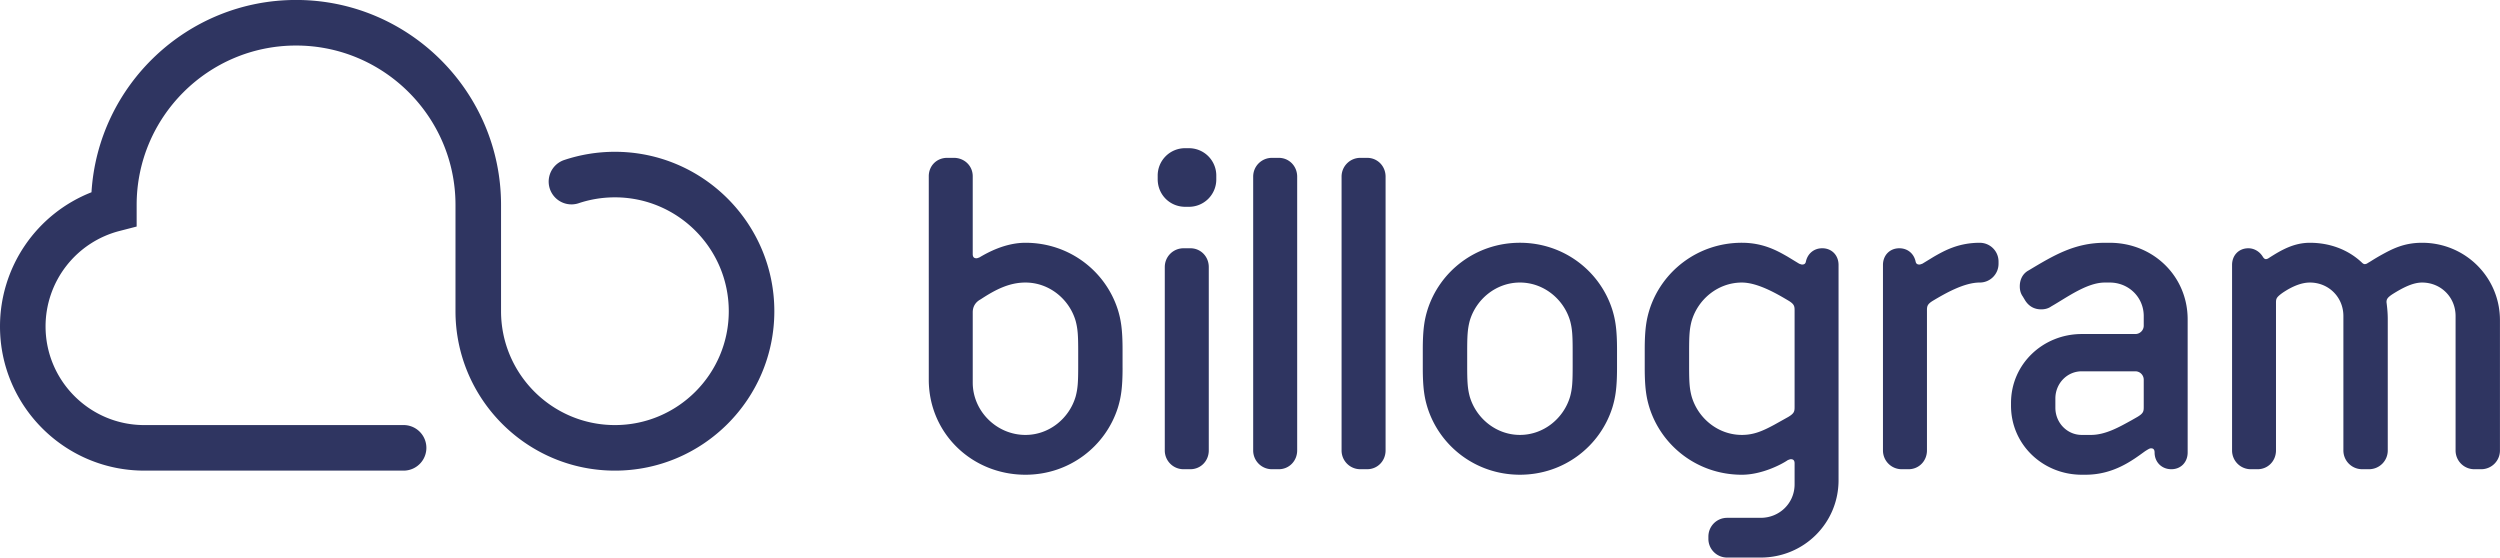
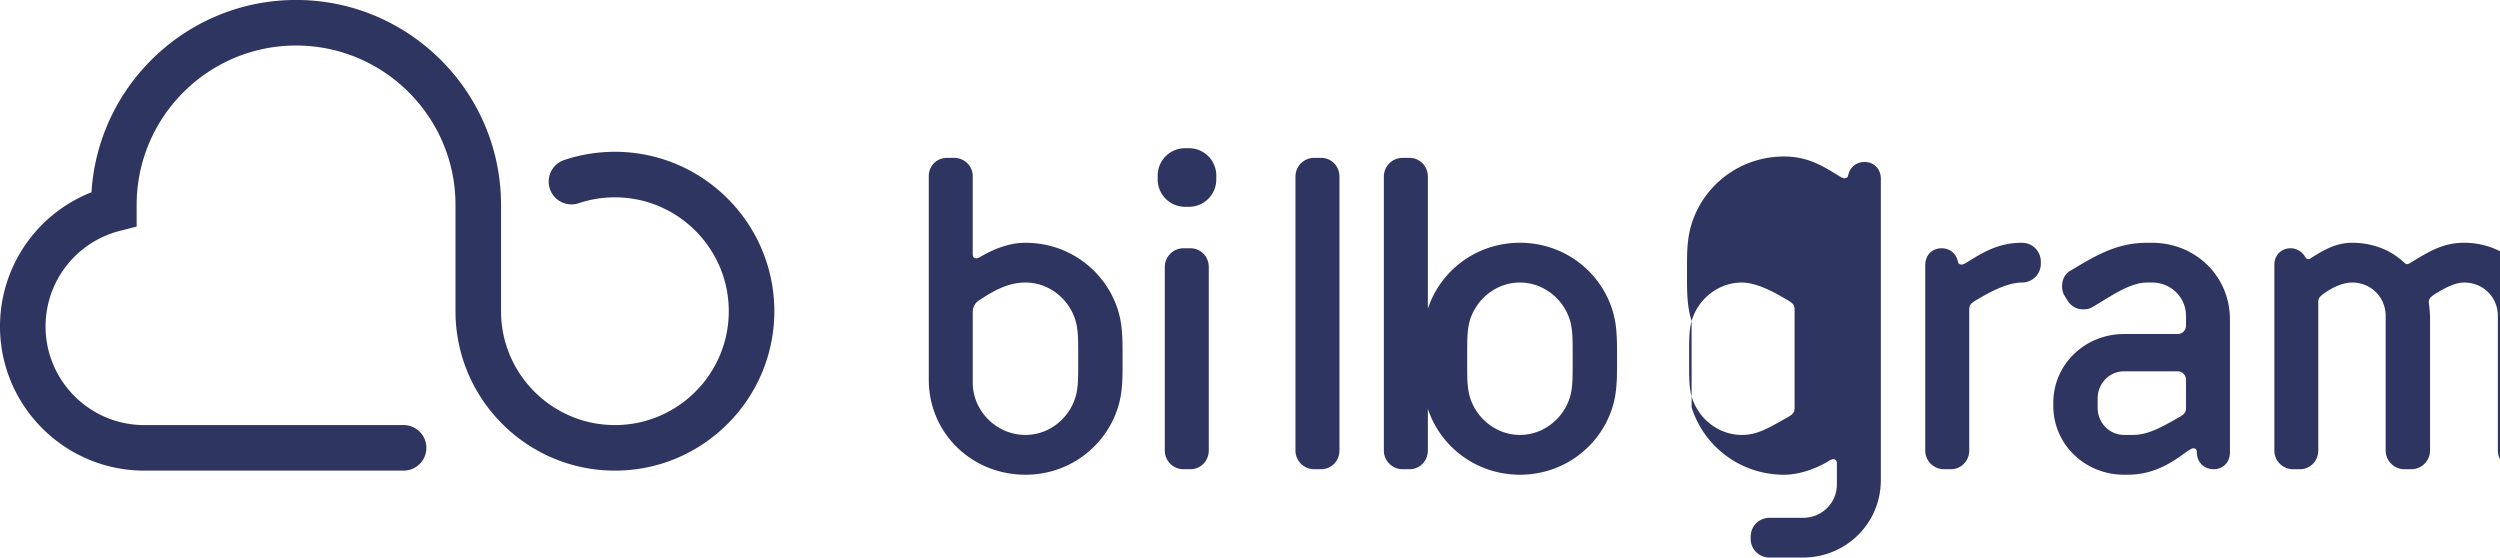
<svg xmlns="http://www.w3.org/2000/svg" height="59.813" width="268.2">
-   <path d="M65.968 50.489c-9.43 0-17.103-7.67-17.103-17.102V21.985c0-9.431-7.672-17.1-17.102-17.1s-17.103 7.669-17.103 17.1v2.319l-1.832.473a10.577 10.577 0 00-7.94 10.24c0 5.836 4.749 10.585 10.586 10.585h27.894a2.444 2.444 0 010 4.886H15.476C6.942 50.489 0 43.549 0 35.017a15.46 15.46 0 019.815-14.39C10.52 9.132 20.095-.004 31.763-.004c12.124 0 21.989 9.864 21.989 21.99v11.401c0 6.736 5.48 12.215 12.216 12.215 6.736 0 12.215-5.479 12.215-12.215 0-6.735-5.48-12.216-12.215-12.216-1.346 0-2.67.217-3.931.645a2.445 2.445 0 01-1.569-4.63c1.77-.598 3.62-.902 5.5-.902 9.43 0 17.102 7.673 17.102 17.103 0 9.432-7.672 17.102-17.102 17.102m49.701-12.769c0-1.75-.044-2.422-.27-3.28-.672-2.332-2.827-4.13-5.387-4.13-1.748 0-3.233.764-4.803 1.798-.587.312-.854.812-.854 1.39v7.548c0 3.055 2.56 5.612 5.657 5.612 2.56 0 4.715-1.795 5.387-4.135.226-.848.27-1.525.27-3.271zm4.76 1.753c0 2.156-.178 3.19-.491 4.223-1.306 4.173-5.21 7.233-9.926 7.233-5.75 0-10.373-4.453-10.373-10.198V18.908c0-1.124.851-1.974 1.976-1.974h.717c1.122 0 2.023.85 2.023 1.974v8.35c0 .318.135.45.403.45.091 0 .179-.047.312-.09.901-.537 2.786-1.573 4.942-1.573 4.715 0 8.62 3.055 9.926 7.23.313 1.032.49 2.067.49 4.222v1.976m9.25 8.848c0 1.123-.857 2.017-1.98 2.017h-.717a2.009 2.009 0 01-2.023-2.017V28.65c0-1.123.897-2.017 2.023-2.017h.718c1.122 0 1.979.894 1.979 2.017zm.806-29.1a2.934 2.934 0 01-2.965 2.965h-.36c-1.66 0-2.962-1.3-2.962-2.965v-.36a2.932 2.932 0 012.963-2.962h.359a2.934 2.934 0 012.965 2.961v.36m27.184 15.22c-.221.858-.268 1.53-.268 3.28v1.532c0 1.746.047 2.423.268 3.27.673 2.34 2.832 4.136 5.39 4.136 2.56 0 4.717-1.795 5.389-4.135.225-.848.268-1.525.268-3.271V37.72c0-1.751-.043-2.423-.268-3.28-.672-2.333-2.83-4.13-5.39-4.13-2.557 0-4.716 1.797-5.389 4.13zm-4.537 9.256c-.314-1.033-.494-2.067-.494-4.223v-1.976c0-2.155.18-3.19.494-4.223 1.304-4.174 5.21-7.23 9.926-7.23 4.718 0 8.623 3.056 9.926 7.23.312 1.033.492 2.068.492 4.223v1.976c0 2.156-.18 3.19-.492 4.223-1.303 4.173-5.208 7.233-9.926 7.233-4.716 0-8.622-3.06-9.926-7.233m28.346-9.256c-.225.858-.268 1.53-.268 3.28v1.532c0 1.746.043 2.423.268 3.27.675 2.34 2.831 4.136 5.388 4.136 1.256 0 2.203-.402 3.46-1.08l1.527-.853c.672-.403.672-.624.672-1.123V33.366c0-.494 0-.72-.672-1.122-1.213-.721-3.279-1.933-4.987-1.933-2.557 0-4.713 1.797-5.388 4.13zm-4.536 9.256c-.314-1.033-.494-2.067-.494-4.223v-1.976c0-2.155.18-3.19.494-4.223 1.303-4.174 5.211-7.23 9.924-7.23 2.338 0 3.863.897 4.896 1.483l1.258.765c.133.042.221.087.314.087.224 0 .359-.087.403-.314.183-.852.857-1.432 1.755-1.432 1.029 0 1.749.76 1.749 1.79V51.51c0 4.628-3.73 8.304-8.353 8.304h-3.594a2.007 2.007 0 01-2.017-2.017v-.226c0-1.125.895-2.019 2.017-2.019h3.594c2.02 0 3.637-1.573 3.637-3.594v-2.245c0-.317-.133-.45-.403-.45-.092 0-.177.047-.316.091-.718.495-2.829 1.576-4.94 1.576-4.713 0-8.621-3.06-9.924-7.233m29.783-10.331v14.955c0 1.123-.853 2.017-1.977 2.017h-.72a2.01 2.01 0 01-2.022-2.017V28.424c0-1.03.72-1.79 1.754-1.79.898 0 1.57.579 1.75 1.431.048.227.18.314.407.314.087 0 .179-.045.312-.087l1.255-.765c1.034-.586 2.564-1.482 4.897-1.482 1.121 0 2.023.896 2.023 2.02v.227a2.013 2.013 0 01-2.023 2.019c-1.705 0-3.77 1.212-4.985 1.933-.671.403-.671.628-.671 1.122m23.256 7.365a.902.902 0 00-.9-.898h-5.75c-1.571 0-2.83 1.302-2.83 2.92v.985c0 1.62 1.259 2.92 2.83 2.92h.989c1.57 0 3.054-.857 4.354-1.573l.63-.36c.677-.403.677-.624.677-1.123zm4.712 7.81c0 1.036-.719 1.797-1.75 1.797-1.034 0-1.797-.76-1.797-1.797 0-.31-.136-.443-.358-.443-.139 0-.182 0-.675.315-1.35.982-3.37 2.516-6.377 2.516h-.406c-4.13 0-7.588-3.194-7.588-7.415v-.27c0-4.219 3.458-7.41 7.588-7.41h5.751c.492 0 .9-.402.9-.895v-1.034c0-2.021-1.62-3.594-3.641-3.594h-.54c-1.93 0-4.084 1.618-5.744 2.56-.316.225-.675.316-1.082.316-.718 0-1.301-.315-1.705-.943l-.268-.446c-.225-.318-.317-.672-.317-1.083 0-.668.27-1.342.945-1.705 2.693-1.616 4.939-2.965 8.17-2.965h.54c4.627 0 8.354 3.552 8.354 8.22V48.54m33.503-.219a2.01 2.01 0 01-2.024 2.017h-.714a2.01 2.01 0 01-2.022-2.017V33.905c0-2.021-1.574-3.594-3.595-3.594-.943 0-1.977.494-3.19 1.259-.537.359-.626.538-.626.85.09.676.135 1.26.135 1.8v14.1a2.008 2.008 0 01-2.02 2.017h-.72a2.01 2.01 0 01-2.02-2.017V33.905c0-2.021-1.575-3.594-3.594-3.594-.853 0-1.844.362-2.964 1.125-.673.493-.673.627-.673 1.122v15.763c0 1.123-.853 2.017-1.976 2.017h-.716a2.008 2.008 0 01-2.02-2.017V28.424c0-1.03.716-1.79 1.748-1.79.675 0 1.257.401 1.57.942.093.131.18.222.314.222.092 0 .227-.045.407-.18 1.21-.763 2.56-1.573 4.31-1.573 2.111 0 4.084.716 5.572 2.117.131.13.222.172.31.172.136 0 .225-.042.36-.135.314-.175.628-.401 1.346-.805 1.218-.673 2.47-1.35 4.447-1.35 4.624 0 8.355 3.683 8.355 8.31v13.967m-129.034 0c0 1.123-.857 2.017-1.978 2.017h-.719a2.009 2.009 0 01-2.023-2.017v-29.37c0-1.124.898-2.017 2.023-2.017h.719c1.121 0 1.978.893 1.978 2.017v29.37m9.484 0c0 1.123-.857 2.017-1.977 2.017h-.721a2.01 2.01 0 01-2.023-2.017v-29.37a2.01 2.01 0 012.023-2.017h.721c1.12 0 1.977.893 1.977 2.017v29.37" fill="#2f3561" />
+   <path d="M65.968 50.489c-9.43 0-17.103-7.67-17.103-17.102V21.985c0-9.431-7.672-17.1-17.102-17.1s-17.103 7.669-17.103 17.1v2.319l-1.832.473a10.577 10.577 0 00-7.94 10.24c0 5.836 4.749 10.585 10.586 10.585h27.894a2.444 2.444 0 010 4.886H15.476C6.942 50.489 0 43.549 0 35.017a15.46 15.46 0 019.815-14.39C10.52 9.132 20.095-.004 31.763-.004c12.124 0 21.989 9.864 21.989 21.99v11.401c0 6.736 5.48 12.215 12.216 12.215 6.736 0 12.215-5.479 12.215-12.215 0-6.735-5.48-12.216-12.215-12.216-1.346 0-2.67.217-3.931.645a2.445 2.445 0 01-1.569-4.63c1.77-.598 3.62-.902 5.5-.902 9.43 0 17.102 7.673 17.102 17.103 0 9.432-7.672 17.102-17.102 17.102m49.701-12.769c0-1.75-.044-2.422-.27-3.28-.672-2.332-2.827-4.13-5.387-4.13-1.748 0-3.233.764-4.803 1.798-.587.312-.854.812-.854 1.39v7.548c0 3.055 2.56 5.612 5.657 5.612 2.56 0 4.715-1.795 5.387-4.135.226-.848.27-1.525.27-3.271zm4.76 1.753c0 2.156-.178 3.19-.491 4.223-1.306 4.173-5.21 7.233-9.926 7.233-5.75 0-10.373-4.453-10.373-10.198V18.908c0-1.124.851-1.974 1.976-1.974h.717c1.122 0 2.023.85 2.023 1.974v8.35c0 .318.135.45.403.45.091 0 .179-.047.312-.09.901-.537 2.786-1.573 4.942-1.573 4.715 0 8.62 3.055 9.926 7.23.313 1.032.49 2.067.49 4.222v1.976m9.25 8.848c0 1.123-.857 2.017-1.98 2.017h-.717a2.009 2.009 0 01-2.023-2.017V28.65c0-1.123.897-2.017 2.023-2.017h.718c1.122 0 1.979.894 1.979 2.017zm.806-29.1a2.934 2.934 0 01-2.965 2.965h-.36c-1.66 0-2.962-1.3-2.962-2.965v-.36a2.932 2.932 0 012.963-2.962h.359a2.934 2.934 0 012.965 2.961v.36m27.184 15.22c-.221.858-.268 1.53-.268 3.28v1.532c0 1.746.047 2.423.268 3.27.673 2.34 2.832 4.136 5.39 4.136 2.56 0 4.717-1.795 5.389-4.135.225-.848.268-1.525.268-3.271V37.72c0-1.751-.043-2.423-.268-3.28-.672-2.333-2.83-4.13-5.39-4.13-2.557 0-4.716 1.797-5.389 4.13zm-4.537 9.256c-.314-1.033-.494-2.067-.494-4.223v-1.976c0-2.155.18-3.19.494-4.223 1.304-4.174 5.21-7.23 9.926-7.23 4.718 0 8.623 3.056 9.926 7.23.312 1.033.492 2.068.492 4.223v1.976c0 2.156-.18 3.19-.492 4.223-1.303 4.173-5.208 7.233-9.926 7.233-4.716 0-8.622-3.06-9.926-7.233m28.346-9.256c-.225.858-.268 1.53-.268 3.28v1.532c0 1.746.043 2.423.268 3.27.675 2.34 2.831 4.136 5.388 4.136 1.256 0 2.203-.402 3.46-1.08l1.527-.853c.672-.403.672-.624.672-1.123V33.366c0-.494 0-.72-.672-1.122-1.213-.721-3.279-1.933-4.987-1.933-2.557 0-4.713 1.797-5.388 4.13zc-.314-1.033-.494-2.067-.494-4.223v-1.976c0-2.155.18-3.19.494-4.223 1.303-4.174 5.211-7.23 9.924-7.23 2.338 0 3.863.897 4.896 1.483l1.258.765c.133.042.221.087.314.087.224 0 .359-.087.403-.314.183-.852.857-1.432 1.755-1.432 1.029 0 1.749.76 1.749 1.79V51.51c0 4.628-3.73 8.304-8.353 8.304h-3.594a2.007 2.007 0 01-2.017-2.017v-.226c0-1.125.895-2.019 2.017-2.019h3.594c2.02 0 3.637-1.573 3.637-3.594v-2.245c0-.317-.133-.45-.403-.45-.092 0-.177.047-.316.091-.718.495-2.829 1.576-4.94 1.576-4.713 0-8.621-3.06-9.924-7.233m29.783-10.331v14.955c0 1.123-.853 2.017-1.977 2.017h-.72a2.01 2.01 0 01-2.022-2.017V28.424c0-1.03.72-1.79 1.754-1.79.898 0 1.57.579 1.75 1.431.048.227.18.314.407.314.087 0 .179-.045.312-.087l1.255-.765c1.034-.586 2.564-1.482 4.897-1.482 1.121 0 2.023.896 2.023 2.02v.227a2.013 2.013 0 01-2.023 2.019c-1.705 0-3.77 1.212-4.985 1.933-.671.403-.671.628-.671 1.122m23.256 7.365a.902.902 0 00-.9-.898h-5.75c-1.571 0-2.83 1.302-2.83 2.92v.985c0 1.62 1.259 2.92 2.83 2.92h.989c1.57 0 3.054-.857 4.354-1.573l.63-.36c.677-.403.677-.624.677-1.123zm4.712 7.81c0 1.036-.719 1.797-1.75 1.797-1.034 0-1.797-.76-1.797-1.797 0-.31-.136-.443-.358-.443-.139 0-.182 0-.675.315-1.35.982-3.37 2.516-6.377 2.516h-.406c-4.13 0-7.588-3.194-7.588-7.415v-.27c0-4.219 3.458-7.41 7.588-7.41h5.751c.492 0 .9-.402.9-.895v-1.034c0-2.021-1.62-3.594-3.641-3.594h-.54c-1.93 0-4.084 1.618-5.744 2.56-.316.225-.675.316-1.082.316-.718 0-1.301-.315-1.705-.943l-.268-.446c-.225-.318-.317-.672-.317-1.083 0-.668.27-1.342.945-1.705 2.693-1.616 4.939-2.965 8.17-2.965h.54c4.627 0 8.354 3.552 8.354 8.22V48.54m33.503-.219a2.01 2.01 0 01-2.024 2.017h-.714a2.01 2.01 0 01-2.022-2.017V33.905c0-2.021-1.574-3.594-3.595-3.594-.943 0-1.977.494-3.19 1.259-.537.359-.626.538-.626.85.09.676.135 1.26.135 1.8v14.1a2.008 2.008 0 01-2.02 2.017h-.72a2.01 2.01 0 01-2.02-2.017V33.905c0-2.021-1.575-3.594-3.594-3.594-.853 0-1.844.362-2.964 1.125-.673.493-.673.627-.673 1.122v15.763c0 1.123-.853 2.017-1.976 2.017h-.716a2.008 2.008 0 01-2.02-2.017V28.424c0-1.03.716-1.79 1.748-1.79.675 0 1.257.401 1.57.942.093.131.18.222.314.222.092 0 .227-.045.407-.18 1.21-.763 2.56-1.573 4.31-1.573 2.111 0 4.084.716 5.572 2.117.131.13.222.172.31.172.136 0 .225-.042.36-.135.314-.175.628-.401 1.346-.805 1.218-.673 2.47-1.35 4.447-1.35 4.624 0 8.355 3.683 8.355 8.31v13.967m-129.034 0c0 1.123-.857 2.017-1.978 2.017h-.719a2.009 2.009 0 01-2.023-2.017v-29.37c0-1.124.898-2.017 2.023-2.017h.719c1.121 0 1.978.893 1.978 2.017v29.37m9.484 0c0 1.123-.857 2.017-1.977 2.017h-.721a2.01 2.01 0 01-2.023-2.017v-29.37a2.01 2.01 0 012.023-2.017h.721c1.12 0 1.977.893 1.977 2.017v29.37" fill="#2f3561" />
</svg>